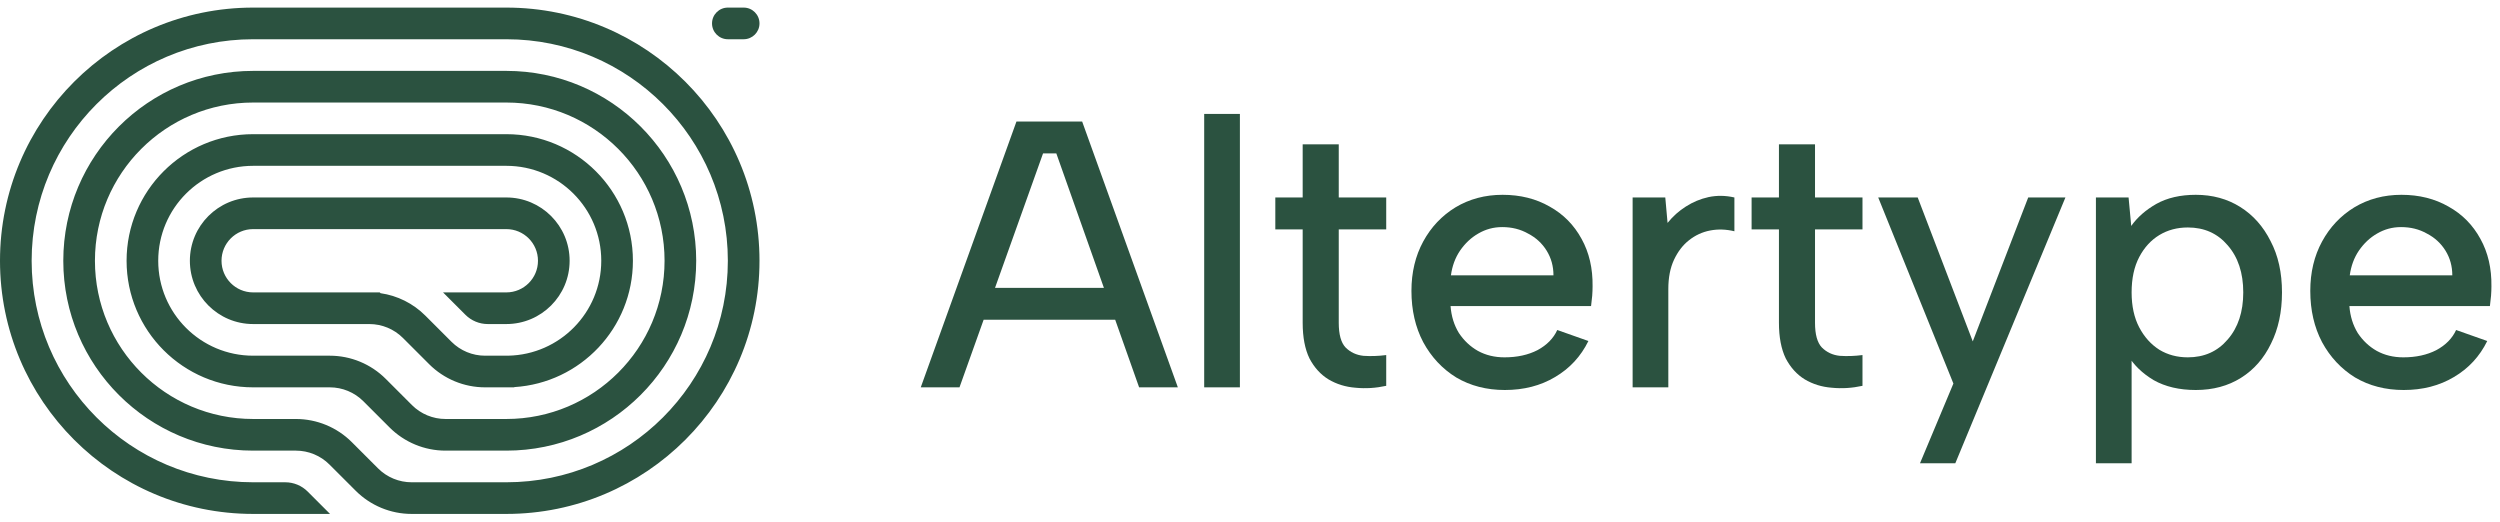
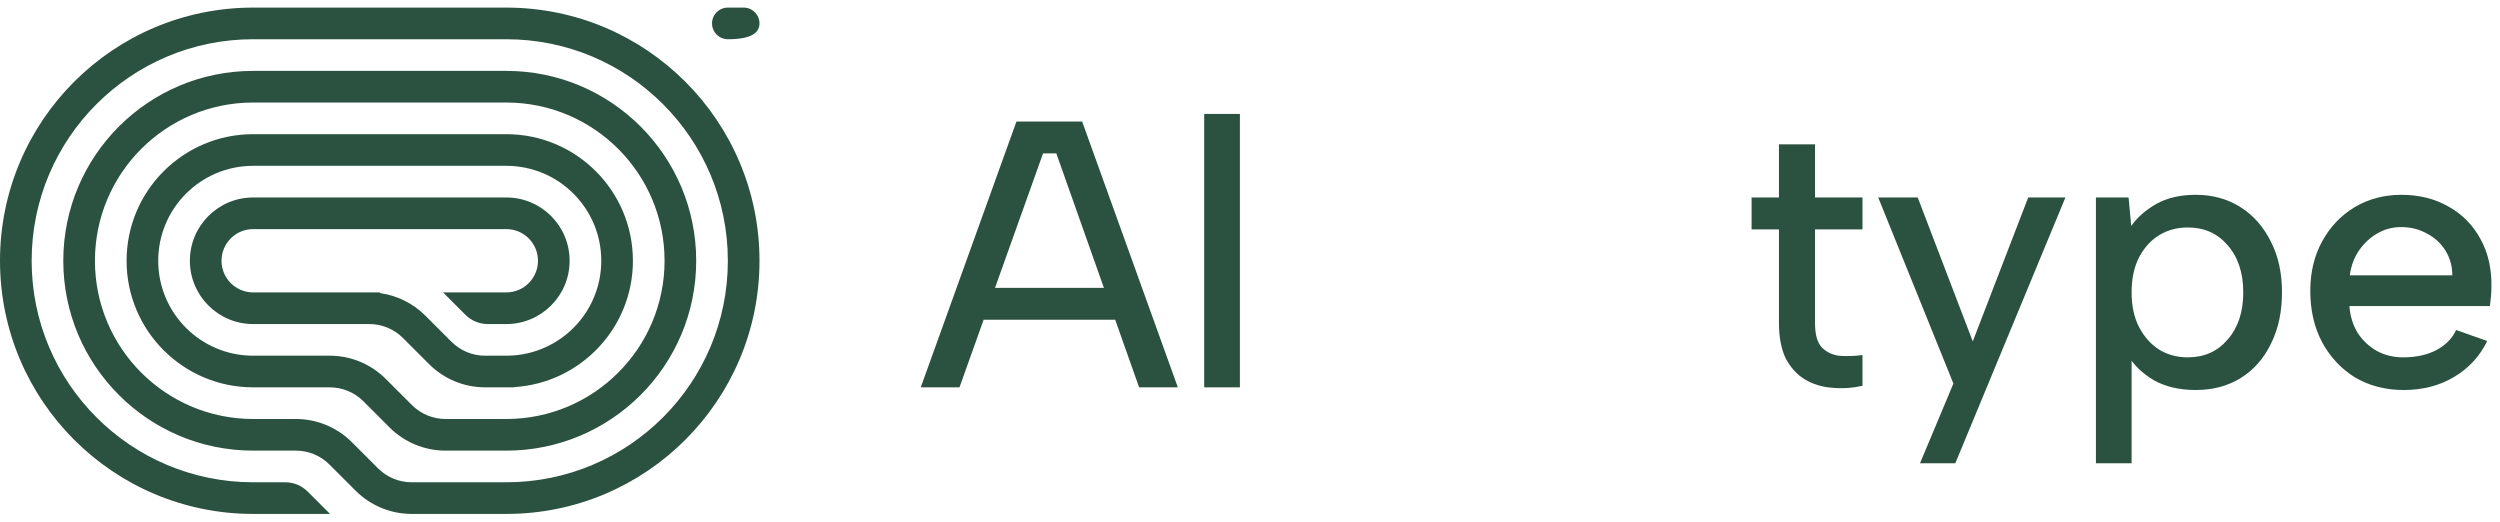
<svg xmlns="http://www.w3.org/2000/svg" width="158" height="33" viewBox="0 0 158 33" fill="none">
-   <path d="M45 1.48C45 2.032 45.448 2.48 46 2.48H47C47.552 2.48 48 2.032 48 1.48C48 0.928 47.552 0.48 47 0.48H46C45.448 0.48 45 0.928 45 1.48Z" fill="#2B5240" />
+   <path d="M45 1.48C45 2.032 45.448 2.48 46 2.48C47.552 2.48 48 2.032 48 1.48C48 0.928 47.552 0.48 47 0.48H46C45.448 0.48 45 0.928 45 1.48Z" fill="#2B5240" />
  <path d="M16 32.48H20.858L19.444 31.066C19.069 30.691 18.56 30.48 18.029 30.48H16C8.268 30.48 2 24.212 2 16.48C2 8.748 8.268 2.48 16 2.48H32C39.732 2.48 46 8.748 46 16.48C46 24.212 39.732 30.48 32 30.48H26.015C25.219 30.48 24.456 30.164 23.893 29.601L22.237 27.945C21.299 27.007 20.027 26.48 18.701 26.48H16C10.477 26.48 6 22.003 6 16.48C6 10.957 10.477 6.48 16 6.48H32C37.523 6.48 42 10.957 42 16.48C42 22.003 37.523 26.48 32 26.48H28.157C27.361 26.48 26.598 26.164 26.035 25.601L24.379 23.945C23.441 23.007 22.169 22.48 20.843 22.48H16C12.686 22.48 10 19.794 10 16.48C10 13.166 12.686 10.48 16 10.48H32C35.314 10.48 38 13.166 38 16.48C38 19.753 35.379 22.414 32.121 22.479L32.12 22.48H30.657C29.861 22.48 29.098 22.164 28.535 21.601L26.879 19.945C26.109 19.175 25.115 18.682 24.05 18.53L24 18.48H16C14.895 18.48 14 17.584 14 16.48C14 15.375 14.895 14.48 16 14.48H32C33.105 14.48 34 15.375 34 16.48C34 17.584 33.105 18.48 32 18.48H28L29.414 19.894C29.789 20.269 30.298 20.48 30.828 20.48H32C34.209 20.48 36 18.689 36 16.48C36 14.271 34.209 12.48 32 12.48H16C13.791 12.48 12 14.271 12 16.48C12 18.689 13.791 20.48 16 20.48H23.343C24.139 20.48 24.902 20.796 25.465 21.359L27.121 23.015C28.059 23.953 29.331 24.48 30.657 24.48H32.5V24.465C36.685 24.206 40 20.73 40 16.48C40 12.062 36.418 8.48 32 8.48H16C11.582 8.48 8 12.062 8 16.48C8 20.898 11.582 24.48 16 24.48H20.843C21.639 24.48 22.402 24.796 22.965 25.359L24.621 27.015C25.559 27.953 26.831 28.48 28.157 28.48H32C38.627 28.48 44 23.107 44 16.48C44 9.853 38.627 4.48 32 4.48H16C9.373 4.48 4 9.853 4 16.48C4 23.107 9.373 28.48 16 28.48H18.701C19.497 28.48 20.26 28.796 20.822 29.359L22.479 31.015C23.417 31.953 24.689 32.48 26.015 32.48H32C40.837 32.48 48 25.317 48 16.48C48 7.643 40.837 0.48 32 0.48L16 0.48C7.163 0.48 -7.72516e-07 7.643 0 16.48C7.72516e-07 25.317 7.163 32.48 16 32.48Z" fill="#2B5240" />
  <path d="M66.76 9.696H65.92L60.64 24.48H58.192L64.24 7.68H68.392L74.44 24.48H71.992L66.76 9.696ZM61.288 18.192H71.08V20.208H61.288V18.192Z" fill="#2B5240" />
  <path d="M76.105 7.2H78.361V24.48H76.105V7.2Z" fill="#2B5240" />
-   <path d="M82.329 12.48V9.12H84.609V12.48H87.609V14.496H84.609V20.4C84.609 21.136 84.752 21.656 85.04 21.96C85.344 22.264 85.721 22.44 86.168 22.488C86.632 22.52 87.112 22.504 87.609 22.44V24.384C86.953 24.528 86.305 24.568 85.665 24.504C85.04 24.456 84.472 24.28 83.96 23.976C83.465 23.672 83.064 23.232 82.76 22.656C82.472 22.064 82.329 21.312 82.329 20.4V14.496H80.6V12.48H82.329Z" fill="#2B5240" />
-   <path d="M95.107 24.648C93.955 24.648 92.931 24.384 92.035 23.856C91.155 23.312 90.459 22.568 89.947 21.624C89.451 20.68 89.203 19.6 89.203 18.384C89.203 17.216 89.451 16.176 89.947 15.264C90.443 14.352 91.123 13.632 91.987 13.104C92.867 12.576 93.859 12.312 94.963 12.312C96.083 12.312 97.075 12.56 97.939 13.056C98.803 13.536 99.475 14.216 99.955 15.096C100.435 15.96 100.667 16.96 100.651 18.096C100.651 18.288 100.643 18.488 100.627 18.696C100.611 18.888 100.587 19.104 100.555 19.344H91.675C91.723 19.984 91.899 20.552 92.203 21.048C92.523 21.528 92.923 21.904 93.403 22.176C93.899 22.448 94.459 22.584 95.083 22.584C95.883 22.584 96.579 22.432 97.171 22.128C97.763 21.808 98.179 21.384 98.419 20.856L100.387 21.552C99.907 22.528 99.203 23.288 98.275 23.832C97.363 24.376 96.307 24.648 95.107 24.648ZM98.179 17.4C98.179 16.824 98.035 16.304 97.747 15.84C97.459 15.376 97.067 15.016 96.571 14.76C96.091 14.488 95.547 14.352 94.939 14.352C94.395 14.352 93.891 14.488 93.427 14.76C92.979 15.016 92.595 15.376 92.275 15.84C91.971 16.288 91.779 16.808 91.699 17.4H98.179Z" fill="#2B5240" />
-   <path d="M103.182 12.48H105.246L105.39 14.088C105.726 13.672 106.11 13.328 106.542 13.056C106.99 12.768 107.47 12.568 107.982 12.456C108.51 12.344 109.054 12.352 109.614 12.48V14.616C109.086 14.488 108.574 14.472 108.078 14.568C107.582 14.664 107.134 14.872 106.734 15.192C106.35 15.496 106.038 15.904 105.798 16.416C105.558 16.928 105.438 17.544 105.438 18.264V24.48H103.182V12.48Z" fill="#2B5240" />
  <path d="M112.429 12.48V9.12H114.709V12.48H117.709V14.496H114.709V20.4C114.709 21.136 114.853 21.656 115.141 21.96C115.445 22.264 115.821 22.44 116.269 22.488C116.733 22.52 117.213 22.504 117.709 22.44V24.384C117.053 24.528 116.405 24.568 115.765 24.504C115.141 24.456 114.573 24.28 114.061 23.976C113.565 23.672 113.165 23.232 112.861 22.656C112.573 22.064 112.429 21.312 112.429 20.4V14.496H110.701V12.48H112.429Z" fill="#2B5240" />
  <path d="M128.183 12.48H130.535L123.575 29.28H121.343L123.455 24.24L118.703 12.48H121.199L124.679 21.576L128.183 12.48Z" fill="#2B5240" />
  <path d="M134.478 22.44L134.718 22.368V29.28H132.462V12.48H134.526L134.694 14.28C135.078 13.736 135.606 13.272 136.278 12.888C136.966 12.504 137.798 12.312 138.774 12.312C139.83 12.312 140.766 12.568 141.582 13.08C142.398 13.592 143.038 14.312 143.502 15.24C143.982 16.152 144.222 17.232 144.222 18.48C144.222 19.712 143.99 20.792 143.526 21.72C143.078 22.648 142.446 23.368 141.63 23.88C140.814 24.392 139.862 24.648 138.774 24.648C137.734 24.648 136.846 24.44 136.11 24.024C135.39 23.592 134.846 23.064 134.478 22.44ZM141.774 18.48C141.774 17.248 141.446 16.256 140.79 15.504C140.15 14.752 139.31 14.376 138.27 14.376C137.598 14.376 136.998 14.536 136.47 14.856C135.942 15.176 135.518 15.64 135.198 16.248C134.878 16.856 134.718 17.6 134.718 18.48C134.718 19.344 134.878 20.08 135.198 20.688C135.518 21.296 135.942 21.768 136.47 22.104C136.998 22.424 137.598 22.584 138.27 22.584C139.31 22.584 140.15 22.208 140.79 21.456C141.446 20.704 141.774 19.712 141.774 18.48Z" fill="#2B5240" />
  <path d="M151.914 24.648C150.762 24.648 149.738 24.384 148.842 23.856C147.962 23.312 147.266 22.568 146.754 21.624C146.258 20.68 146.01 19.6 146.01 18.384C146.01 17.216 146.258 16.176 146.754 15.264C147.25 14.352 147.93 13.632 148.794 13.104C149.674 12.576 150.666 12.312 151.77 12.312C152.89 12.312 153.882 12.56 154.746 13.056C155.61 13.536 156.282 14.216 156.762 15.096C157.242 15.96 157.474 16.96 157.458 18.096C157.458 18.288 157.45 18.488 157.434 18.696C157.418 18.888 157.394 19.104 157.362 19.344H148.482C148.53 19.984 148.706 20.552 149.01 21.048C149.33 21.528 149.73 21.904 150.21 22.176C150.706 22.448 151.266 22.584 151.89 22.584C152.69 22.584 153.386 22.432 153.978 22.128C154.57 21.808 154.986 21.384 155.226 20.856L157.194 21.552C156.714 22.528 156.01 23.288 155.082 23.832C154.17 24.376 153.114 24.648 151.914 24.648ZM154.986 17.4C154.986 16.824 154.842 16.304 154.554 15.84C154.266 15.376 153.874 15.016 153.378 14.76C152.898 14.488 152.354 14.352 151.746 14.352C151.202 14.352 150.698 14.488 150.234 14.76C149.786 15.016 149.402 15.376 149.082 15.84C148.778 16.288 148.586 16.808 148.506 17.4H154.986Z" fill="#2B5240" />
</svg>